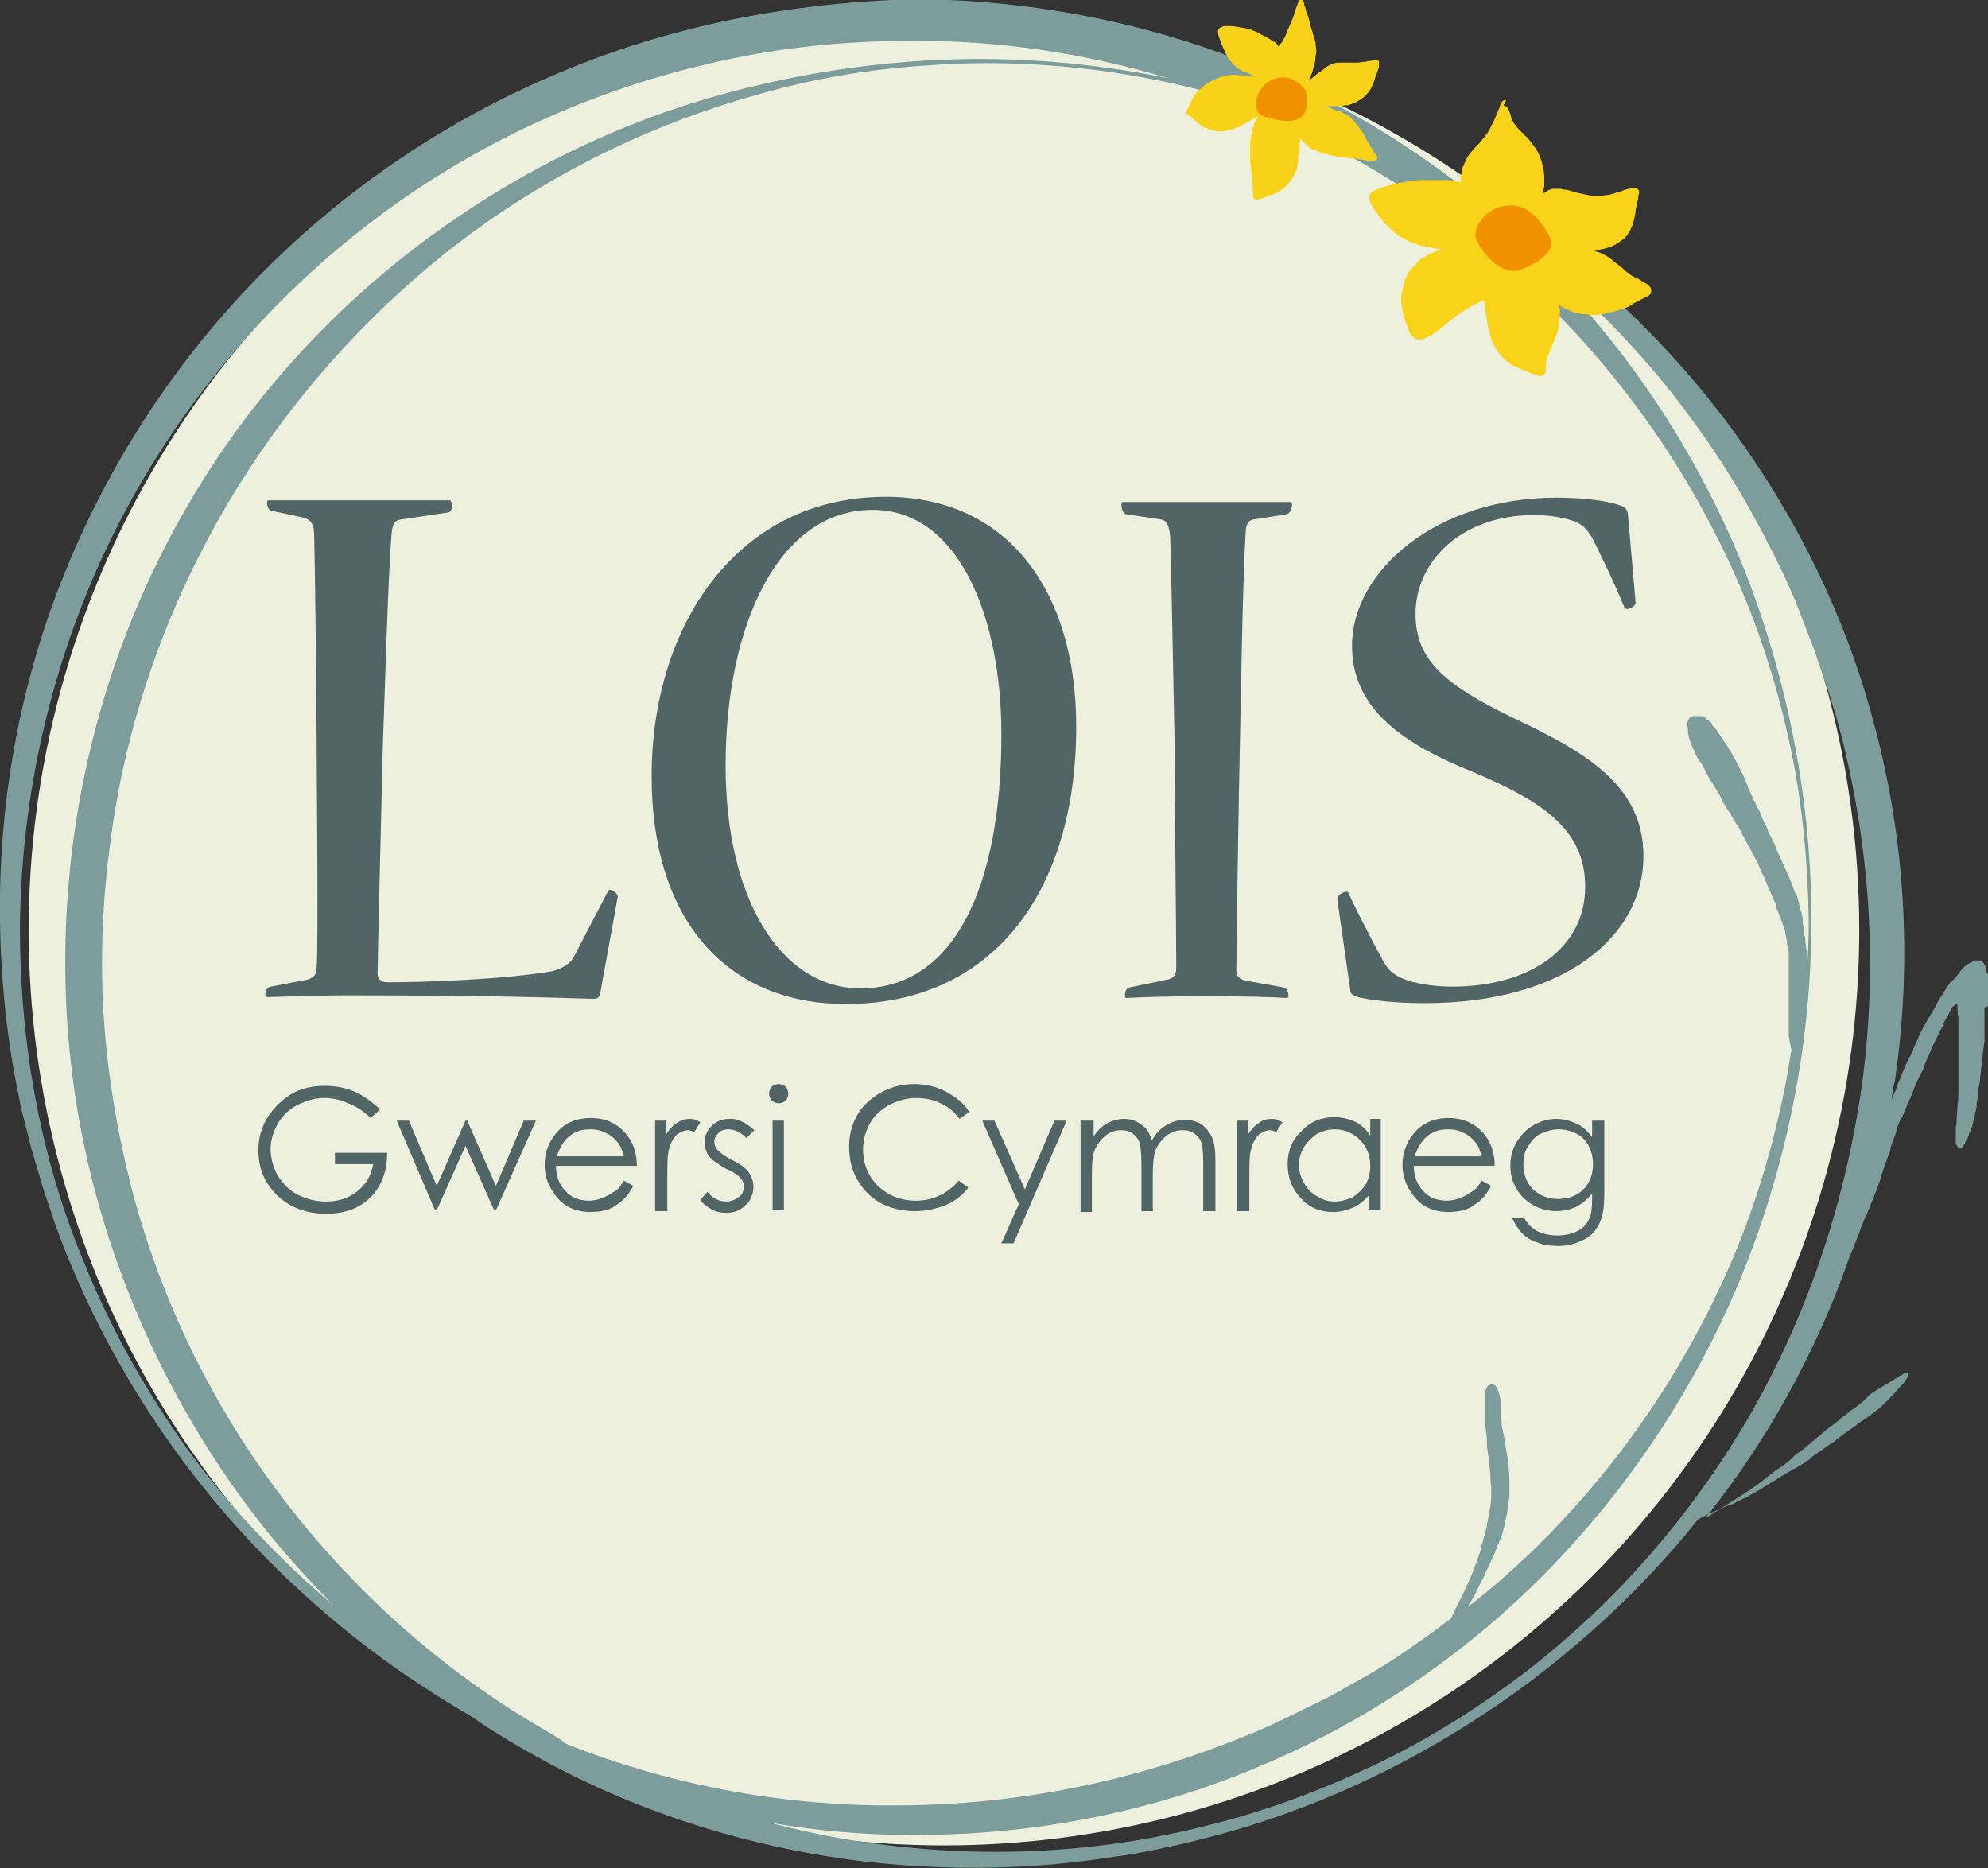
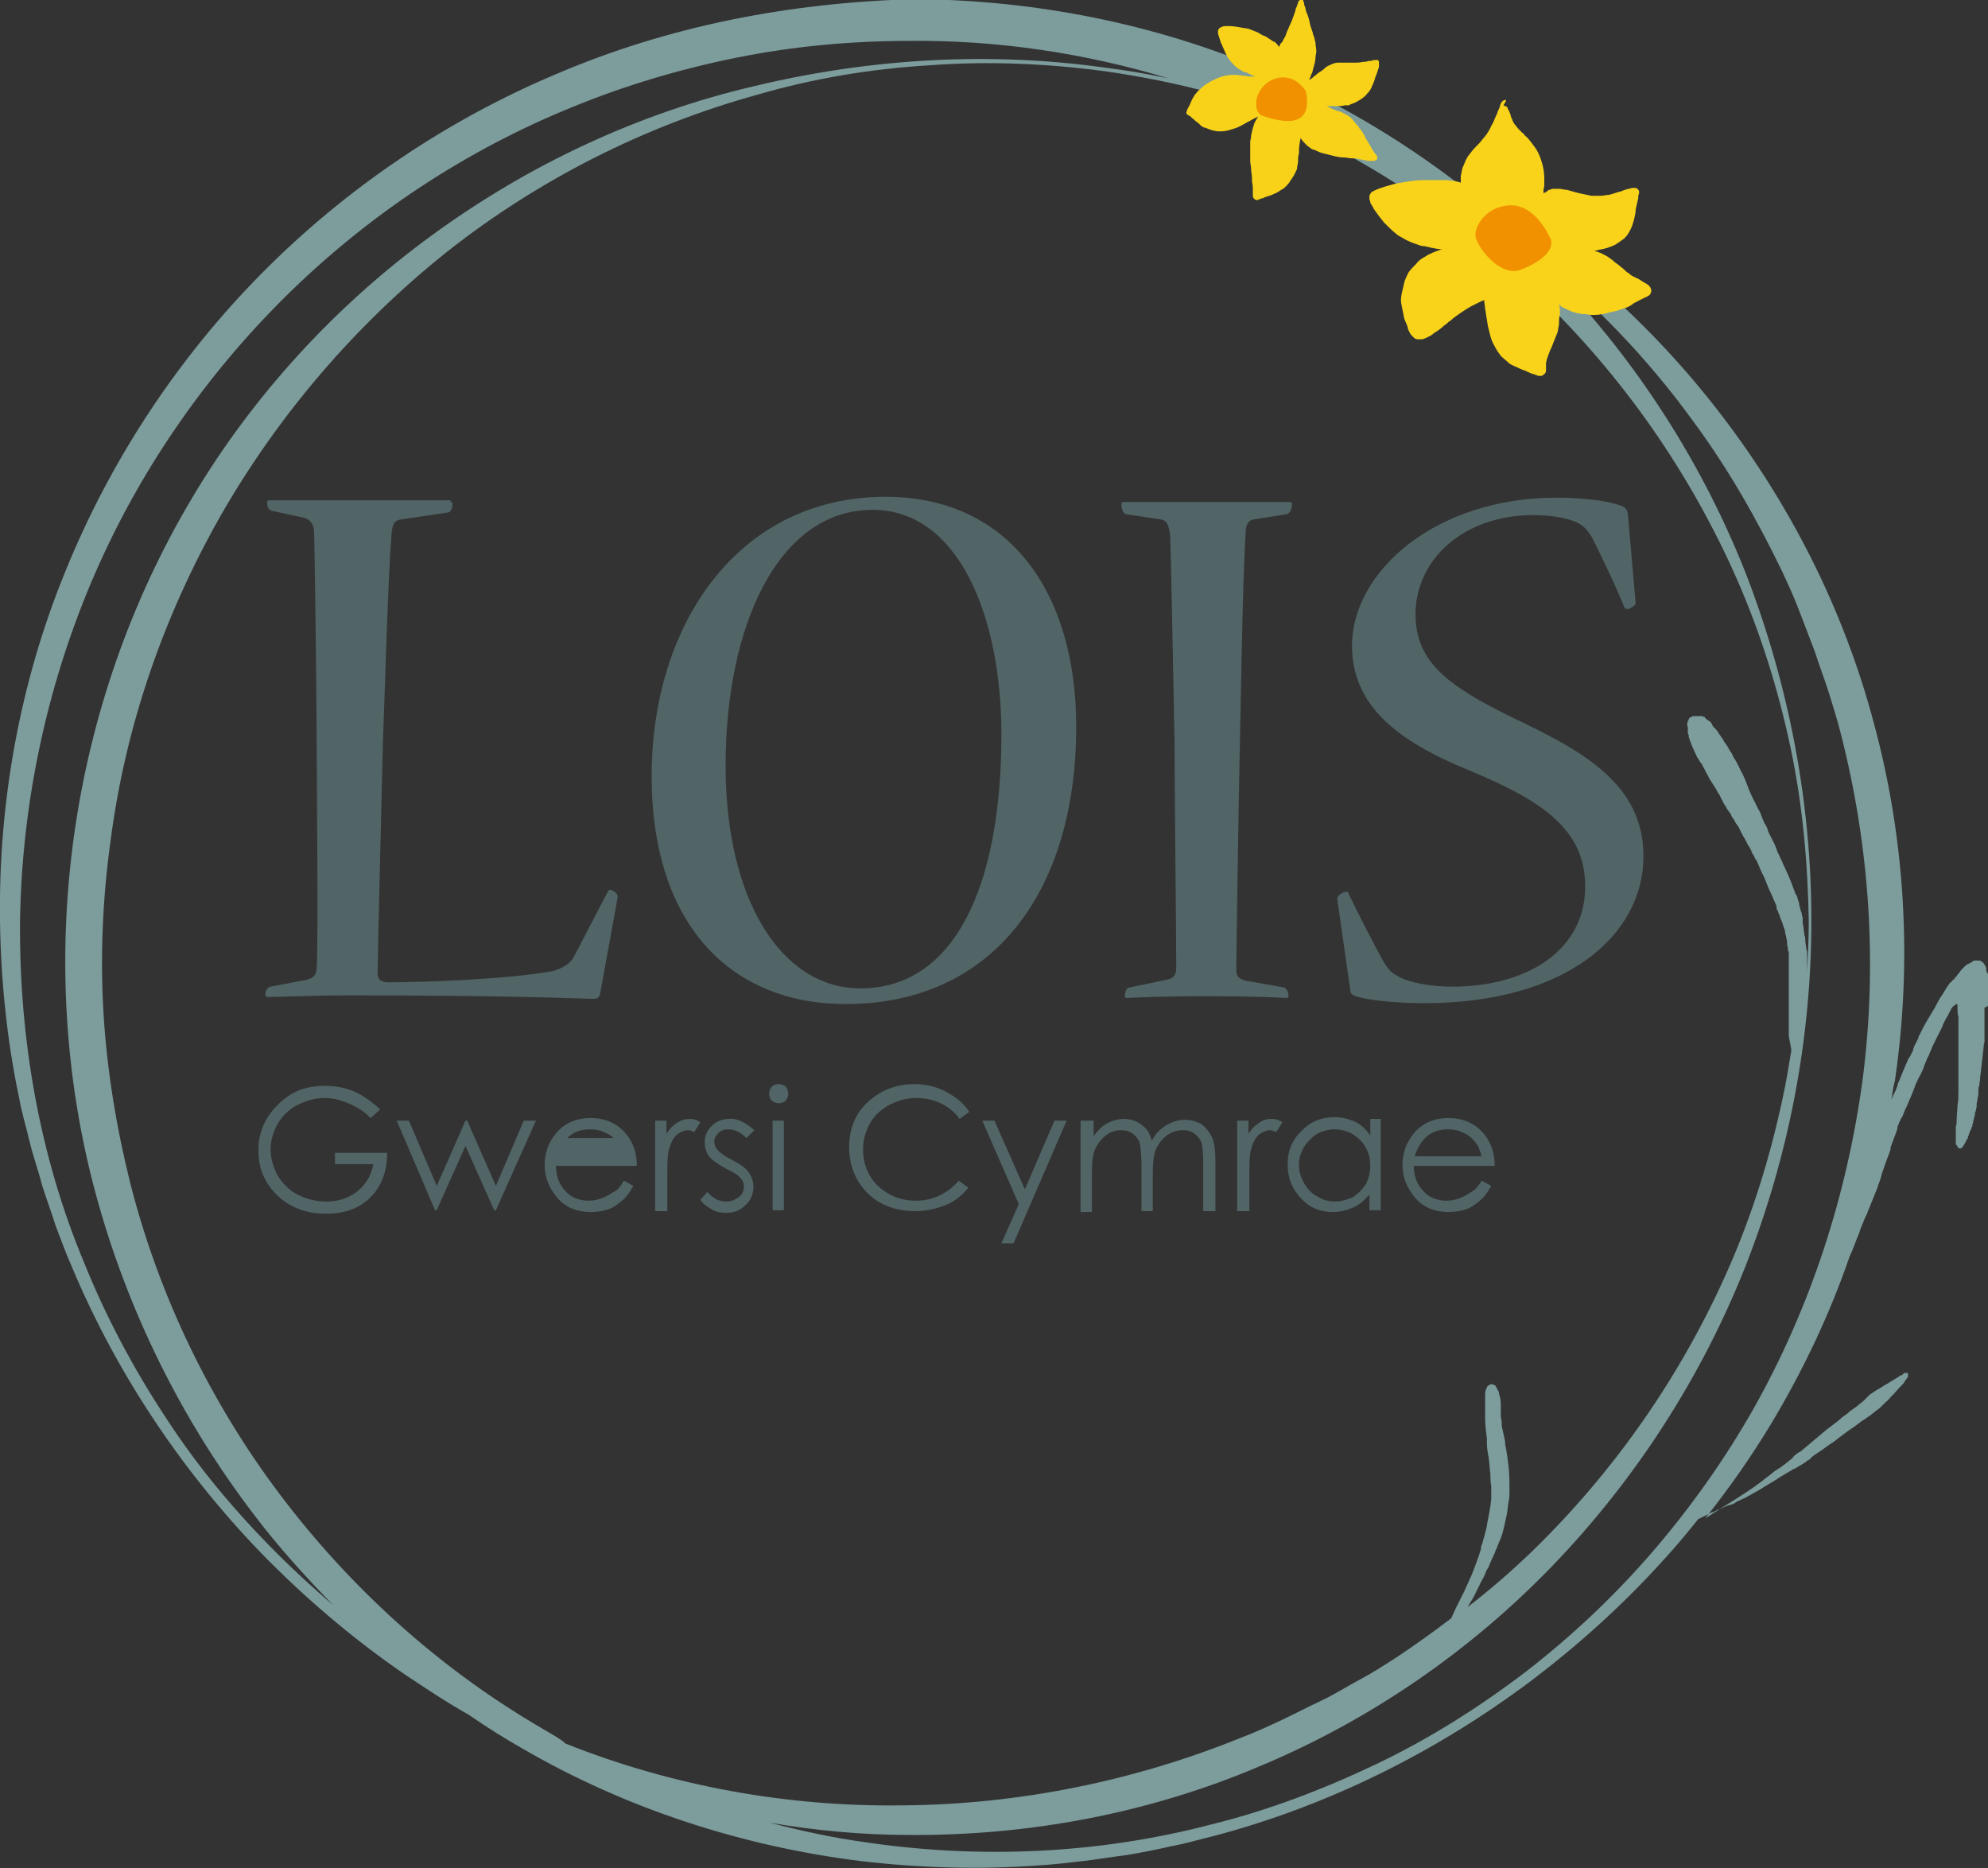
<svg xmlns="http://www.w3.org/2000/svg" version="1.1" id="Layer_1" x="0px" y="0px" viewBox="0 0 228.5 214.7" style="enable-background:new 0 0 228.5 214.7;" xml:space="preserve">
  <rect x="0" y="0" width="228.5" height="214.7" fill="#333333" stroke="none" />
  <style type="text/css">
	.st0{fill:#EDF0DD;}
	.st1{fill:#516466;}
	.st2{fill:#7D9C9C;}
	.st3{fill:#F7D218;}
	.st4{fill:#F8D319;}
	.st5{fill:#F29100;}
</style>
-   <circle class="st0" cx="108.5" cy="106.9" r="105.2" />
  <g>
    <path class="st1" d="M51.8,57.7c0.2,0,0.2,0.1,0.2,0.2c0,0.5-0.2,1-0.5,1l-5.4,0.8c-0.8,0.1-1,0.6-1.1,1.7   c-0.4,4.9-0.8,19.1-1,24.4c-0.1,4.2-0.6,24.6-0.6,26.1c0,0.8,0.6,1,1.2,1c3.8,0,13.5-0.3,19-1.3c0.9-0.3,1.9-0.7,2.4-1.7l3.9-7.5   c0.1-0.1,0.2-0.2,0.3-0.1c0.4,0,0.9,0.6,0.8,0.8l-2,11c-0.1,0.6-0.4,0.7-0.8,0.7c-0.6,0-2.8-0.1-7.2-0.2   c-4.4-0.1-11.2-0.2-21.1-0.2c-2.5,0-5.5,0.1-9.1,0.2c-0.2,0-0.3-0.1-0.3-0.3c0-0.4,0.2-0.8,0.6-0.9l4.2-0.8   c0.6-0.2,1.1-0.4,1.1-1.4c0.2-3,0-21.7,0-25.3c0-3.5-0.2-22.4-0.3-24.6c0-1-0.4-1.6-1.2-1.8l-3.7-0.8c-0.4-0.1-0.5-0.6-0.5-0.9   c0-0.2,0-0.3,0.2-0.3H51.8z" />
    <path class="st1" d="M97.2,115.4c-13.1,0-22.3-9-22.3-26.2c0-17.4,9.9-32.1,26.9-32.1c14.1,0,21.9,10.9,21.9,26.4   C123.7,102.5,114.1,115.4,97.2,115.4L97.2,115.4z M98.9,113.6c10.8,0,16.2-11.7,16.2-29.2c0-13.5-4.9-25.8-14.8-25.8   C89.4,58.6,83.4,72,83.4,88C83.4,103.4,89.8,113.6,98.9,113.6L98.9,113.6z" />
    <path class="st1" d="M148.2,57.7c0.3,0,0.3,0.1,0.3,0.3c0,0.4-0.2,1-0.6,1.1l-3.8,0.6c-0.6,0.1-0.8,0.5-0.9,1.1   c-0.4,6.1-0.6,21.2-0.7,25.3c-0.1,3.9-0.4,23.6-0.4,25.4c0,0.8,0.4,1,1,1.2l4.5,0.8c0.3,0.1,0.5,0.6,0.5,0.9c0,0.2,0,0.3-0.3,0.3   c-1.2-0.1-5.1-0.2-9.3-0.2c-3.9,0-7.1,0.1-9,0.2c-0.2,0-0.2-0.1-0.2-0.3c0-0.4,0.2-0.9,0.5-0.9l4.3-0.9c0.6-0.1,1.1-0.4,1.1-1.3   c0-3.3-0.2-21.3-0.2-26.1c-0.1-4.9-0.4-21.2-0.5-23.5c-0.1-1.1-0.3-1.9-1.1-2l-4-0.6c-0.3-0.1-0.5-0.6-0.5-1.1c0-0.2,0-0.3,0.2-0.3   H148.2z" />
    <path class="st1" d="M188.9,98.4c0,9.1-8.9,16.9-25.2,16.9c-3,0-6.4-0.3-7.9-0.8c-0.5-0.2-0.6-0.4-0.6-0.7l-1.5-10.5   c0-0.4,0.7-0.8,1-0.8c0.2,0,0.3,0,0.3,0.2c1.3,2.7,2.7,5.4,4,7.8c0.5,0.8,0.8,1.2,1.5,1.6c1.4,0.9,4.2,1.3,6.4,1.3   c8.8,0,15.3-4.3,15.3-11.5c0-6.5-4.8-9.8-13.2-13.3c-8.4-3.4-13.6-7.5-13.6-14.4c0-8.5,9.6-17,23.5-17c3.3,0,6.2,0.4,7.6,1   c0.4,0.2,0.5,0.4,0.6,0.8l0.9,10.3c0,0.3-0.6,0.7-1,0.7c-0.1,0-0.2-0.1-0.3-0.2c-1.1-2.7-2.4-5.4-3.7-8c-0.4-0.6-0.6-1-1.3-1.5   c-0.9-0.6-3-1.1-5.4-1.1c-8.2,0-13.6,5.2-13.6,11.4c0,5.4,3.6,8.2,11.2,11.9C181.9,86.3,188.9,90.1,188.9,98.4L188.9,98.4z" />
  </g>
  <g>
    <path class="st1" d="M43.7,127.5l-1.1,1c-0.8-0.8-1.6-1.3-2.6-1.7c-0.9-0.4-1.8-0.6-2.7-0.6c-1.1,0-2.1,0.3-3.1,0.8   c-1,0.5-1.8,1.3-2.3,2.2c-0.5,0.9-0.8,1.9-0.8,2.9c0,1,0.3,2,0.8,3c0.6,0.9,1.3,1.7,2.3,2.2c1,0.5,2.1,0.8,3.3,0.8   c1.4,0,2.6-0.4,3.6-1.2s1.6-1.9,1.8-3.1h-4.4v-1.3h6c0,2.2-0.7,3.9-1.9,5.1c-1.3,1.3-3,1.9-5.1,1.9c-2.6,0-4.6-0.9-6.1-2.6   c-1.2-1.4-1.7-2.9-1.7-4.7c0-1.3,0.3-2.5,1-3.7c0.7-1.1,1.6-2,2.7-2.7s2.5-1,3.9-1c1.2,0,2.3,0.2,3.3,0.6S42.7,126.6,43.7,127.5z" />
    <path class="st1" d="M45.6,128.8h1.4l3.2,7.5l3.3-7.5h0.2l3.3,7.5l3.2-7.5h1.4L57,139.1h-0.2l-3.3-7.4l-3.3,7.4H50L45.6,128.8z" />
-     <path class="st1" d="M71.7,135.7l1.1,0.6c-0.4,0.7-0.8,1.3-1.3,1.7c-0.5,0.4-1,0.8-1.6,1c-0.6,0.2-1.3,0.3-2,0.3   c-1.7,0-3-0.6-3.9-1.7s-1.4-2.3-1.4-3.7c0-1.3,0.4-2.5,1.2-3.5c1-1.3,2.4-1.9,4.1-1.9c1.8,0,3.2,0.7,4.2,2c0.7,0.9,1.1,2.1,1.1,3.5   h-9.3c0,1.2,0.4,2.2,1.1,2.9c0.7,0.8,1.7,1.1,2.7,1.1c0.5,0,1-0.1,1.5-0.3c0.5-0.2,0.9-0.4,1.3-0.7C71,136.8,71.3,136.4,71.7,135.7   z M71.7,132.9c-0.2-0.7-0.4-1.3-0.8-1.7c-0.3-0.4-0.8-0.8-1.3-1c-0.6-0.3-1.1-0.4-1.8-0.4c-1,0-1.9,0.3-2.6,1   c-0.5,0.5-0.9,1.2-1.2,2.1H71.7z" />
+     <path class="st1" d="M71.7,135.7l1.1,0.6c-0.4,0.7-0.8,1.3-1.3,1.7c-0.5,0.4-1,0.8-1.6,1c-0.6,0.2-1.3,0.3-2,0.3   c-1.7,0-3-0.6-3.9-1.7s-1.4-2.3-1.4-3.7c0-1.3,0.4-2.5,1.2-3.5c1-1.3,2.4-1.9,4.1-1.9c1.8,0,3.2,0.7,4.2,2c0.7,0.9,1.1,2.1,1.1,3.5   h-9.3c0,1.2,0.4,2.2,1.1,2.9c0.7,0.8,1.7,1.1,2.7,1.1c0.5,0,1-0.1,1.5-0.3c0.5-0.2,0.9-0.4,1.3-0.7C71,136.8,71.3,136.4,71.7,135.7   z M71.7,132.9c-0.2-0.7-0.4-1.3-0.8-1.7c-0.3-0.4-0.8-0.8-1.3-1c-0.6-0.3-1.1-0.4-1.8-0.4c-1,0-1.9,0.3-2.6,1   H71.7z" />
    <path class="st1" d="M75.2,128.8h1.4v1.5c0.4-0.6,0.8-1,1.3-1.3s0.9-0.4,1.4-0.4c0.4,0,0.8,0.1,1.2,0.4l-0.7,1.1   c-0.3-0.1-0.5-0.2-0.7-0.2c-0.4,0-0.9,0.2-1.3,0.5c-0.4,0.4-0.7,0.9-0.9,1.7c-0.2,0.6-0.2,1.8-0.2,3.6v3.5h-1.4V128.8z" />
    <path class="st1" d="M86.7,129.9l-0.9,0.9c-0.7-0.7-1.4-1-2.1-1c-0.4,0-0.8,0.1-1.1,0.4c-0.3,0.3-0.5,0.6-0.5,1   c0,0.3,0.1,0.7,0.4,1c0.3,0.3,0.8,0.7,1.6,1.1c1,0.5,1.7,1,2,1.5c0.3,0.5,0.5,1,0.5,1.6c0,0.8-0.3,1.6-0.9,2.1   c-0.6,0.6-1.3,0.9-2.2,0.9c-0.6,0-1.2-0.1-1.7-0.4s-1-0.6-1.3-1.1l0.8-0.9c0.7,0.8,1.4,1.1,2.2,1.1c0.5,0,1-0.2,1.4-0.5   c0.4-0.3,0.6-0.7,0.6-1.2c0-0.4-0.1-0.7-0.4-1c-0.2-0.3-0.8-0.7-1.7-1.1c-0.9-0.5-1.6-1-1.9-1.4s-0.5-1-0.5-1.6   c0-0.8,0.3-1.4,0.8-1.9c0.5-0.5,1.2-0.8,2-0.8C84.7,128.5,85.7,129,86.7,129.9z" />
    <path class="st1" d="M89.5,124.6c0.3,0,0.6,0.1,0.8,0.3c0.2,0.2,0.3,0.5,0.3,0.8c0,0.3-0.1,0.6-0.3,0.8c-0.2,0.2-0.5,0.3-0.8,0.3   c-0.3,0-0.5-0.1-0.8-0.3c-0.2-0.2-0.3-0.5-0.3-0.8c0-0.3,0.1-0.6,0.3-0.8S89.2,124.6,89.5,124.6z M88.8,128.8h1.3v10.3h-1.3V128.8z   " />
    <path class="st1" d="M111.4,127.8l-1.1,0.8c-0.6-0.8-1.3-1.4-2.2-1.8c-0.8-0.4-1.8-0.6-2.8-0.6c-1.1,0-2.1,0.3-3.1,0.8   c-0.9,0.5-1.7,1.2-2.2,2.1s-0.8,1.9-0.8,3c0,1.7,0.6,3.1,1.7,4.2c1.2,1.1,2.6,1.7,4.4,1.7c1.9,0,3.6-0.8,4.9-2.3l1.1,0.8   c-0.7,0.9-1.6,1.6-2.6,2s-2.2,0.7-3.5,0.7c-2.4,0-4.4-0.8-5.8-2.4c-1.2-1.4-1.8-3-1.8-5c0-2,0.7-3.8,2.1-5.1s3.2-2.1,5.4-2.1   c1.3,0,2.5,0.3,3.5,0.8C109.9,126.1,110.8,126.8,111.4,127.8z" />
    <path class="st1" d="M112.9,128.8h1.4l3.5,7.9l3.4-7.9h1.4l-6.1,14.1h-1.4l2-4.5L112.9,128.8z" />
    <path class="st1" d="M124.4,128.8h1.3v1.8c0.5-0.7,0.9-1.1,1.4-1.4c0.7-0.4,1.4-0.6,2.1-0.6c0.5,0,1,0.1,1.4,0.3   c0.4,0.2,0.8,0.5,1.1,0.8c0.3,0.3,0.5,0.8,0.7,1.4c0.4-0.8,1-1.4,1.7-1.8c0.7-0.4,1.4-0.6,2.1-0.6c0.7,0,1.3,0.2,1.9,0.5   c0.5,0.4,0.9,0.9,1.2,1.5c0.3,0.6,0.4,1.6,0.4,2.9v5.6h-1.4v-5.6c0-1.1-0.1-1.9-0.2-2.3c-0.2-0.4-0.4-0.7-0.8-1   c-0.4-0.3-0.8-0.4-1.4-0.4c-0.6,0-1.2,0.2-1.8,0.6c-0.5,0.4-0.9,0.9-1.2,1.5s-0.4,1.7-0.4,3.2v4h-1.3v-5.3c0-1.2-0.1-2.1-0.2-2.5   s-0.4-0.8-0.8-1.1s-0.8-0.4-1.4-0.4c-0.6,0-1.2,0.2-1.7,0.6c-0.5,0.4-0.9,0.9-1.2,1.5c-0.3,0.6-0.4,1.6-0.4,2.9v4.4h-1.3V128.8z" />
    <path class="st1" d="M142.1,128.8h1.4v1.5c0.4-0.6,0.8-1,1.3-1.3c0.4-0.3,0.9-0.4,1.4-0.4c0.4,0,0.8,0.1,1.2,0.4l-0.7,1.1   c-0.3-0.1-0.5-0.2-0.7-0.2c-0.4,0-0.9,0.2-1.3,0.5c-0.4,0.4-0.7,0.9-0.9,1.7c-0.2,0.6-0.2,1.8-0.2,3.6v3.5h-1.4V128.8z" />
    <path class="st1" d="M158.7,128.8v10.3h-1.3v-1.8c-0.6,0.7-1.2,1.2-1.9,1.5c-0.7,0.3-1.4,0.5-2.3,0.5c-1.5,0-2.7-0.5-3.7-1.6   c-1-1.1-1.5-2.3-1.5-3.9c0-1.5,0.5-2.8,1.6-3.8c1-1.1,2.3-1.6,3.8-1.6c0.8,0,1.6,0.2,2.3,0.5s1.3,0.9,1.8,1.6v-1.9H158.7z    M153.4,129.8c-0.7,0-1.4,0.2-2,0.5c-0.6,0.4-1.1,0.9-1.5,1.5c-0.4,0.7-0.6,1.3-0.6,2.1c0,0.7,0.2,1.4,0.6,2.1   c0.4,0.7,0.9,1.2,1.5,1.5c0.6,0.4,1.3,0.6,2,0.6c0.7,0,1.4-0.2,2.1-0.5c0.6-0.4,1.1-0.9,1.5-1.5c0.3-0.6,0.5-1.3,0.5-2.1   c0-1.2-0.4-2.2-1.2-3C155.5,130.2,154.5,129.8,153.4,129.8z" />
    <path class="st1" d="M170.3,135.7l1.1,0.6c-0.4,0.7-0.8,1.3-1.3,1.7c-0.5,0.4-1,0.8-1.6,1c-0.6,0.2-1.3,0.3-2,0.3   c-1.7,0-3-0.6-3.9-1.7s-1.4-2.3-1.4-3.7c0-1.3,0.4-2.5,1.2-3.5c1-1.3,2.4-1.9,4.1-1.9c1.8,0,3.2,0.7,4.2,2c0.7,0.9,1.1,2.1,1.1,3.5   h-9.3c0,1.2,0.4,2.2,1.1,2.9c0.7,0.8,1.7,1.1,2.7,1.1c0.5,0,1-0.1,1.5-0.3c0.5-0.2,0.9-0.4,1.3-0.7   C169.5,136.8,169.9,136.4,170.3,135.7z M170.3,132.9c-0.2-0.7-0.4-1.3-0.8-1.7c-0.3-0.4-0.8-0.8-1.3-1c-0.6-0.3-1.1-0.4-1.8-0.4   c-1,0-1.9,0.3-2.6,1c-0.5,0.5-0.9,1.2-1.2,2.1H170.3z" />
-     <path class="st1" d="M183.1,128.8h1.3v8.2c0,1.4-0.1,2.5-0.4,3.2c-0.3,0.9-0.9,1.7-1.8,2.2c-0.9,0.5-1.9,0.8-3.1,0.8   c-0.9,0-1.7-0.1-2.4-0.4c-0.7-0.2-1.3-0.6-1.7-1c-0.4-0.4-0.8-1-1.2-1.8h1.4c0.4,0.7,0.9,1.2,1.5,1.5s1.4,0.5,2.3,0.5   c0.9,0,1.7-0.2,2.3-0.5c0.6-0.3,1.1-0.8,1.3-1.3c0.3-0.5,0.4-1.3,0.4-2.5v-0.5c-0.5,0.6-1.1,1.1-1.8,1.5c-0.7,0.3-1.5,0.5-2.3,0.5   c-0.9,0-1.8-0.2-2.7-0.7c-0.8-0.5-1.5-1.1-1.9-1.9c-0.5-0.8-0.7-1.7-0.7-2.6c0-1,0.2-1.8,0.7-2.7c0.5-0.8,1.1-1.5,2-2   s1.7-0.7,2.6-0.7c0.8,0,1.5,0.2,2.2,0.5c0.7,0.3,1.3,0.8,1.9,1.6V128.8z M179.2,129.8c-0.8,0-1.4,0.2-2.1,0.5s-1.1,0.9-1.5,1.5   c-0.4,0.6-0.5,1.3-0.5,2.1c0,1.1,0.4,2.1,1.1,2.8c0.8,0.7,1.7,1.1,2.9,1.1c1.2,0,2.2-0.4,2.9-1.1c0.7-0.7,1.1-1.7,1.1-2.9   c0-0.8-0.2-1.5-0.5-2.1c-0.3-0.6-0.8-1.1-1.4-1.4C180.6,130,179.9,129.8,179.2,129.8z" />
  </g>
  <path class="st2" d="M228.5,115.5l0-0.2l0-0.1c0-0.1,0-0.1,0-0.2l0-0.2l0-0.2c0-0.2,0-0.4,0-0.6c0-0.1,0-0.2,0-0.2l0-0.1  c0-0.1,0-0.2,0-0.2l0-0.1c0-0.1,0-0.1,0-0.2c0-0.1,0-0.3,0-0.4c0-0.1,0-0.1,0-0.2l0-0.1l0-0.1l0,0l0-0.2l0-0.1c0-0.1,0-0.2-0.1-0.3  l-0.1-0.2l0-0.1l0-0.1l0-0.1c0-0.1-0.1-0.2-0.1-0.3c-0.1-0.1-0.2-0.3-0.2-0.3c0,0-0.1-0.1-0.1-0.1c-0.1,0-0.1-0.1-0.1-0.1  c-0.1,0-0.1,0-0.2-0.1c0,0-0.1,0-0.1,0c-0.1,0-0.1,0-0.2,0c-0.1,0-0.2,0-0.2,0c-0.1,0-0.1,0-0.2,0c-0.1,0-0.1,0-0.1,0.1  c-0.1,0-0.2,0.1-0.2,0.1c-0.1,0-0.1,0.1-0.2,0.1c-0.1,0-0.1,0.1-0.2,0.1c-0.1,0-0.1,0.1-0.2,0.1c-0.1,0.1-0.2,0.2-0.3,0.3l0,0  c-0.2,0.2-0.4,0.4-0.5,0.6c-0.2,0.2-0.3,0.4-0.5,0.6l0,0c-0.1,0.1-0.1,0.2-0.2,0.2l-0.1,0.1c-0.1,0.1-0.1,0.2-0.2,0.2l-0.1,0.1  c-0.3,0.4-0.6,0.9-0.9,1.4c-0.3,0.4-0.5,0.8-0.7,1.2l-0.1,0.2c-0.3,0.5-0.6,1-0.9,1.5c-0.1,0.2-0.3,0.5-0.4,0.7l-0.1,0.2  c-0.1,0.2-0.2,0.4-0.3,0.6l-0.1,0.2l-0.1,0.2l0,0.1c0,0.1-0.1,0.1-0.1,0.2l-0.2,0.4l-0.2,0.4c0,0.1-0.1,0.2-0.1,0.3l0,0.1l-0.1,0.2  l-0.1,0.2c-0.1,0.2-0.2,0.4-0.3,0.5l-0.1,0.2c-0.2,0.5-0.4,0.9-0.6,1.4l-0.2,0.5l-0.2,0.5c-0.1,0.2-0.2,0.4-0.2,0.5l0,0.1l-0.1,0.2  l-0.1,0.3l0,0l-0.1,0.2l-0.2,0.4l-0.2,0.5c0.1-0.7,0.2-1.5,0.4-2.2c2-13.6,1.2-27.7-2.4-41c-3.5-13.3-9.9-25.8-18.4-36.6  c-8.1-10.3-18.2-19-29.4-25.5c-6.8-5.2-14.3-9.6-22.2-13c-12.7-5.4-26.5-8.1-40.3-8.2C90.7,0.3,76.9,3,64.2,8.4  c-12.7,5.3-24.4,13.2-34.1,23c-9.7,9.8-17.4,21.5-22.6,34.3C2.3,78.4-0.2,92.2,0,105.9c0.1,6.8,0.8,13.7,2.2,20.3  c0.3,1.7,0.8,3.3,1.2,5c0.4,1.7,1,3.3,1.4,4.9c0.5,1.6,1.1,3.2,1.6,4.8c0.6,1.6,1.2,3.2,1.9,4.8c5.3,12.6,13.1,24.1,22.6,33.7  c4.8,4.8,10,9.2,15.7,13.1c2.4,1.6,4.8,3.2,7.3,4.6c2,1.4,4.1,2.7,6.2,3.9c11.9,6.9,25.2,11.2,38.8,12.9c6.8,0.8,13.7,1,20.5,0.5  c1.7-0.1,3.4-0.3,5.1-0.5c1.7-0.2,3.4-0.5,5.1-0.7c1.7-0.3,3.3-0.6,5-1c1.7-0.3,3.3-0.8,5-1.2c13.2-3.5,25.6-9.7,36.5-17.9  c5.4-4.1,10.5-8.7,15.1-13.8c1.4-1.5,2.7-3.1,4-4.7c0.1-0.1,0.3-0.1,0.4-0.2c0.1-0.1,0.3-0.1,0.4-0.2c0.1-0.1,0.3-0.1,0.4-0.2  c0.2-0.1,0.3-0.2,0.5-0.2c0.2-0.1,0.4-0.2,0.6-0.3l0.3-0.1l0.2-0.1l0.2-0.1c0.2-0.1,0.3-0.1,0.5-0.2l0.1,0c0.3-0.1,0.6-0.2,0.8-0.4  c0.3-0.1,0.6-0.3,0.9-0.4c0.7-0.4,1.3-0.7,1.8-1c0.6-0.4,1.3-0.8,1.8-1.1l0.6-0.4c0.4-0.2,0.8-0.5,1.2-0.7c0.1-0.1,0.3-0.2,0.4-0.2  c0.2-0.1,0.3-0.2,0.5-0.3c0.2-0.1,0.3-0.2,0.5-0.3c0.1-0.1,0.2-0.1,0.3-0.2l0.1-0.1c0.2-0.1,0.4-0.2,0.5-0.4l0.4-0.3  c0.3-0.2,0.6-0.4,0.9-0.6c0.4-0.3,0.8-0.6,1.3-0.9l0.5-0.4c0.4-0.3,0.8-0.6,1.2-0.9l0.6-0.4l0.4-0.3l0.4-0.3l0.3-0.2  c0.2-0.1,0.4-0.3,0.6-0.4c0.3-0.2,0.6-0.5,0.9-0.7c0.3-0.2,0.6-0.5,0.9-0.8c0.1-0.1,0.1-0.1,0.2-0.2c0.1-0.1,0.2-0.1,0.2-0.2  c0.1,0,0.1-0.1,0.2-0.2l0.1-0.1c0.1-0.1,0.1-0.2,0.2-0.2c0.3-0.3,0.6-0.7,0.8-0.9c0,0,0.1-0.1,0.1-0.1l0.1-0.1  c0.1-0.1,0.1-0.1,0.2-0.2c0.2-0.2,0.3-0.5,0.5-0.7c0,0,0-0.1,0.1-0.1c0,0,0-0.1,0-0.1c0-0.1,0-0.1,0-0.1l0-0.1c0,0,0-0.1,0-0.1  c0-0.1,0-0.1-0.1-0.1c0,0,0,0,0,0c0,0,0,0,0,0l0,0l0,0c0,0-0.1,0-0.1,0c0,0-0.1,0-0.1,0c-0.1,0-0.2,0-0.2,0.1c-0.1,0-0.1,0-0.1,0.1  c-0.1,0-0.2,0.1-0.2,0.1l-0.1,0c0,0-0.1,0-0.1,0.1c-0.2,0.1-0.3,0.2-0.5,0.3c-0.2,0.1-0.3,0.2-0.5,0.3c-0.1,0.1-0.2,0.1-0.3,0.2  l-0.2,0.1c-0.3,0.2-0.5,0.3-0.8,0.5l-0.2,0.1c-0.3,0.2-0.6,0.4-0.9,0.6c0,0-0.1,0.1-0.1,0.1l-0.1,0.1l-0.1,0.1l-0.1,0.1l-0.2,0.2  l-0.2,0.2c-0.3,0.2-0.6,0.5-0.9,0.7c-0.3,0.2-0.6,0.4-0.9,0.7c-0.3,0.2-0.6,0.4-0.9,0.7c-0.6,0.5-1.2,0.9-1.8,1.4l-0.7,0.6  c-0.4,0.3-0.8,0.7-1.2,1c-0.2,0.2-0.5,0.4-0.7,0.6l-0.2,0.1c-0.3,0.2-0.6,0.4-0.8,0.7c-0.6,0.5-1.2,1-1.9,1.4  c-0.3,0.2-0.6,0.5-0.9,0.7c-0.1,0.1-0.3,0.2-0.4,0.3l-0.1,0.1c-0.1,0.1-0.3,0.2-0.4,0.3c-0.9,0.7-1.9,1.3-2.8,1.9  c-0.3,0.2-0.5,0.3-0.8,0.5c-0.3,0.2-0.5,0.3-0.8,0.5c-0.5,0.3-0.9,0.6-1.4,0.9c-0.2,0.1-0.3,0.2-0.5,0.3c2.8-3.5,5.3-7.1,7.6-10.9  c3.6-6,6.7-12.5,9-19.2c0.3-0.6,0.5-1.2,0.7-1.7c0.1-0.3,0.3-0.7,0.4-1l0.2-0.6c0.2-0.4,0.3-0.8,0.5-1.2l0.2-0.4l0.1-0.3  c0.2-0.4,0.3-0.8,0.5-1.2c0.2-0.5,0.4-1,0.6-1.5c0.1-0.4,0.3-0.8,0.4-1.2l0.1-0.4c0.2-0.6,0.4-1.1,0.6-1.7l0.2-0.5l0.1-0.3  c0-0.1,0.1-0.2,0.1-0.3l0-0.1l0-0.1c0-0.1,0.1-0.2,0.1-0.3c0.2-0.5,0.4-1.1,0.6-1.6c0-0.1,0.1-0.2,0.1-0.4l0-0.1  c0-0.1,0.1-0.2,0.1-0.2l0.1-0.3l0.2-0.4c0-0.1,0.1-0.1,0.1-0.2l0.1-0.1l0-0.1c0-0.1,0.1-0.1,0.1-0.2l0.1-0.3  c0.1-0.1,0.1-0.3,0.2-0.4c0.2-0.5,0.4-0.9,0.6-1.4l0.2-0.5c0.1-0.3,0.2-0.5,0.3-0.8c0.2-0.4,0.3-0.7,0.5-1c0.2-0.4,0.4-0.8,0.5-1.2  c0.2-0.4,0.3-0.8,0.5-1.1c0.1-0.3,0.3-0.7,0.4-1c0.2-0.4,0.4-0.8,0.6-1.2c0.2-0.4,0.4-0.8,0.6-1.2l0-0.1c0.2-0.4,0.4-0.8,0.6-1.1  c0.1-0.2,0.2-0.4,0.3-0.6c0.1-0.2,0.2-0.4,0.4-0.5l0,0c0,0,0.1-0.1,0.1-0.1c0,0,0,0,0,0c0,0,0.1,0,0.1-0.1c0,0,0,0,0.1,0l0,0l0,0  l0,0l0,0c0,0,0.1,0.1,0.1,0.1c0,0,0,0.1,0,0.1c0,0.1,0,0.1,0,0.2c0,0.1,0,0.2,0,0.3c0,0.2,0,0.5,0.1,0.7c0,0.2,0,0.5,0,0.8l0,0.4  c0,0.3,0,0.7,0,1c0,0.3,0,0.5,0,0.8c0,0.3,0,0.6,0,0.8c0,0.2,0,0.4,0,0.6l0,0.2c0,0.1,0,0.3,0,0.4c0,0.1,0,0.2,0,0.3l0,0.1  c0,0.1,0,0.2,0,0.3l0,0.1c0,0.1,0,0.3,0,0.4c0,0.3,0,0.5,0,0.8l0,0.5c0,0.4,0,0.7,0,1.1c0,0.5,0,1.1-0.1,1.6c0,0.6-0.1,1.1-0.1,1.7  c0,0.3,0,0.6-0.1,0.8l0,0.4l0,0.1l0,0.1c0,0.1,0,0.1,0,0.2l0,0.1l0,0.1c0,0,0,0.1,0,0.1l0,0.1l0,0.1c0,0.1,0,0.3,0,0.4  c0,0.1,0,0.2,0,0.2c0,0.1,0,0.2,0.1,0.2c0,0.1,0.1,0.1,0.1,0.2c0,0,0,0.1,0.1,0.1c0,0,0.1,0.1,0.1,0.1c0.1,0,0.1,0,0.1,0  c0,0,0.1,0,0.1,0l0,0l0,0c0.1-0.1,0.1-0.1,0.2-0.2c0.1-0.1,0.1-0.2,0.2-0.3l0.1-0.2c0,0,0,0,0,0l0.1-0.2c0,0,0-0.1,0.1-0.1l0-0.1  l0.1-0.1c0,0,0-0.1,0-0.1l0-0.1l0,0c0,0,0-0.1,0.1-0.1l0-0.1c0-0.1,0.1-0.2,0.1-0.3l0.1-0.2l0.1-0.2c0-0.1,0-0.2,0.1-0.2l0-0.1  l0-0.1l0.1-0.3l0-0.1c0-0.1,0.1-0.3,0.1-0.4c0-0.1,0-0.2,0.1-0.3l0-0.1l0-0.1c0-0.1,0-0.2,0.1-0.3c0-0.2,0.1-0.4,0.1-0.5l0-0.1  c0-0.1,0-0.1,0-0.2c0-0.2,0.1-0.4,0.1-0.6c0-0.2,0.1-0.4,0.1-0.6l0-0.2c0-0.1,0-0.1,0-0.2l0-0.1c0-0.1,0-0.2,0.1-0.4  c0-0.3,0.1-0.6,0.1-0.9c0-0.3,0.1-0.6,0.1-0.9l0,0c0-0.3,0.1-0.6,0.1-0.9c0.1-0.6,0.1-1.1,0.2-1.7c0-0.2,0-0.4,0.1-0.6l0-0.2  c0-0.1,0-0.2,0-0.3l0-0.6c0-0.2,0-0.4,0-0.6l0-0.2l0-0.4l0-0.4l0-0.2c0-0.2,0-0.4,0-0.6c0-0.2,0-0.3,0-0.5  C228.5,115.7,228.5,115.6,228.5,115.5z M31.9,178.6c-4.8-4.8-9.1-9.9-12.8-15.6c-3.7-5.6-6.9-11.6-9.4-17.8  c-5.2-12.4-7.5-25.9-7.4-39.3c0.2-13.4,3-26.7,8.2-39c5.2-12.3,12.9-23.5,22.3-32.8c9.5-9.4,20.7-16.8,33-21.8  c6.1-2.5,12.5-4.4,19-5.7c6.5-1.3,13.1-1.9,19.8-1.9c10-0.1,20.1,1.4,29.7,4.3c-2.4-0.5-4.7-0.9-7.1-1.2  c-13.4-1.9-27.2-1.1-40.5,2.1C73.4,13,60.8,18.9,49.7,27C38.7,35,29.1,45.4,22.1,57.2C15,69.1,10.4,82.4,8.5,96.1  c-1.9,13.7-1.1,27.8,2.5,41.1c3.6,13.3,9.8,25.9,18.2,36.9c2.8,3.7,5.9,7.1,9.1,10.4C36.1,182.6,33.9,180.6,31.9,178.6z M61.7,198.3  c-11.5-6.8-21.5-15.9-29.5-26.5c-8-10.6-13.9-22.8-17.2-35.7c-1.6-6.4-2.7-13-3.1-19.6c-0.4-6.6-0.1-13.3,0.8-19.8  c1.7-13.2,6.1-25.9,12.7-37.5C32,47.7,40.8,37.4,51.3,29C61.8,20.7,74,14.5,87,10.9c6.5-1.9,13.2-3,19.9-3.4  c6.7-0.5,13.5-0.2,20.2,0.7c4.1,0.6,8.2,1.4,12.2,2.5c1.4,0.5,2.8,1,4.1,1.6c12.3,5,23.7,12.3,33.4,21.6  c9.7,9.3,17.5,20.5,22.9,32.8c2.7,6.2,4.7,12.6,6.1,19.2c1.4,6.6,2,13.4,2.1,20.1c0,1.9-0.1,3.7-0.2,5.6c0,0,0-0.1,0-0.1l0-0.2  l0-0.2l0-0.1l0-0.1c0,0,0-0.1,0-0.1l0-0.1l0,0l0-0.1l0-0.4c0-0.1,0-0.2,0-0.2l0-0.2c0-0.3,0-0.5-0.1-0.8c0-0.3-0.1-0.6-0.1-0.9  c0-0.2,0-0.4-0.1-0.6c0-0.3-0.1-0.6-0.1-0.8c0-0.2-0.1-0.5-0.1-0.7l0-0.3l0-0.1l0-0.1c0-0.1-0.1-0.3-0.1-0.4c0-0.1,0-0.2-0.1-0.3  l0-0.1c0-0.1-0.1-0.2-0.1-0.3l0-0.1c0-0.1-0.1-0.2-0.1-0.3l0-0.1c0-0.1-0.1-0.3-0.1-0.4c-0.1-0.2-0.1-0.4-0.2-0.6l-0.1-0.1  c-0.2-0.5-0.4-1.1-0.6-1.6c-0.3-0.7-0.6-1.4-0.9-2c-0.1-0.3-0.3-0.6-0.4-0.9l-0.2-0.4l-0.1-0.3l-0.2-0.5c-0.1-0.2-0.2-0.4-0.3-0.6  l-0.1-0.2l-0.2-0.4l-0.2-0.4l0-0.1c-0.1-0.3-0.2-0.5-0.4-0.8c-0.1-0.2-0.2-0.5-0.3-0.7c-0.1-0.3-0.2-0.6-0.4-0.9  c-0.1-0.1-0.1-0.3-0.2-0.4c-0.1-0.1-0.1-0.3-0.2-0.4l-0.1-0.2l-0.1-0.2c-0.1-0.1-0.1-0.3-0.2-0.4c-0.1-0.2-0.2-0.5-0.3-0.7  c-0.1-0.3-0.2-0.5-0.3-0.8c-0.1-0.2-0.2-0.5-0.3-0.7c-0.1-0.3-0.3-0.5-0.4-0.8l-0.1-0.2l-0.2-0.4l-0.1-0.2c-0.1-0.2-0.2-0.3-0.3-0.5  c-0.1-0.1-0.1-0.2-0.2-0.4l-0.1-0.2l-0.1-0.1c-0.1-0.2-0.3-0.5-0.4-0.7c-0.2-0.3-0.4-0.5-0.5-0.8l-0.1-0.1c-0.1-0.2-0.3-0.4-0.4-0.6  c-0.1-0.2-0.3-0.4-0.4-0.5l-0.1-0.1l-0.1-0.1c0-0.1-0.1-0.1-0.1-0.2l-0.1-0.2c0,0-0.1-0.1-0.1-0.1l0,0c0,0-0.1-0.1-0.1-0.1l0,0  c0,0-0.1-0.1-0.2-0.1l-0.1-0.1c-0.1-0.1-0.2-0.1-0.2-0.2c0,0-0.1-0.1-0.1-0.1l-0.1,0c0,0-0.1-0.1-0.2-0.1l-0.1,0c-0.1,0-0.1,0-0.2,0  l-0.1,0l-0.1,0c-0.1,0-0.1,0-0.2,0l-0.1,0l-0.1,0c0,0-0.1,0-0.1,0c-0.1,0-0.1,0.1-0.2,0.1c-0.1,0-0.1,0.1-0.2,0.1  c-0.1,0.1-0.1,0.1-0.1,0.2c0,0.1-0.1,0.1-0.1,0.2c-0.1,0.2-0.1,0.5,0,0.7c0,0,0,0.1,0,0.1l0,0c0,0.1,0,0.1,0,0.2c0,0,0,0.1,0,0.2  l0,0c0,0.1,0,0.1,0,0.2l0.1,0.2c0,0,0,0.1,0,0.1l0,0.1c0,0.1,0.1,0.2,0.1,0.3c0.1,0.3,0.2,0.5,0.3,0.8c0.2,0.4,0.4,0.9,0.6,1.3  l0.1,0.1c0.1,0.2,0.2,0.4,0.4,0.6l0,0c0.1,0.3,0.3,0.5,0.4,0.8c0.3,0.5,0.5,1,0.8,1.4c0.2,0.3,0.3,0.5,0.5,0.8  c0.1,0.2,0.2,0.4,0.3,0.5l0.1,0.2l0.2,0.4l0.2,0.4c0.1,0.2,0.3,0.4,0.4,0.7l0.1,0.1l0.2,0.3c0.1,0.1,0.2,0.2,0.2,0.4l0.1,0.1  c0,0.1,0.1,0.1,0.1,0.2l0.1,0.1l0.2,0.4c0.1,0.1,0.2,0.3,0.3,0.4l0.1,0.2l0.2,0.4l0.2,0.4l0.3,0.5l0.1,0.2c0,0.1,0.1,0.1,0.1,0.2  l0.1,0.2c0.1,0.1,0.1,0.2,0.2,0.3l0.1,0.2l0.1,0.2c0,0.1,0.1,0.2,0.1,0.3l0.1,0.1l0.3,0.6l0.1,0.1c0.1,0.2,0.2,0.5,0.3,0.7  c0.1,0.2,0.2,0.5,0.3,0.7c0.3,0.5,0.5,1.1,0.7,1.6c0.1,0.3,0.3,0.6,0.4,0.9l0.1,0.2c0.1,0.2,0.1,0.3,0.2,0.5  c0.1,0.1,0.1,0.3,0.2,0.4c0,0.1,0.1,0.2,0.1,0.3l0,0.1l0,0.1c0,0.1,0,0.1,0.1,0.2l0.1,0.3l0.1,0.2c0,0.1,0.1,0.2,0.1,0.3l0.1,0.3  l0.1,0.2c0,0.1,0.1,0.2,0.1,0.3c0,0.1,0.1,0.2,0.1,0.3c0.1,0.3,0.2,0.5,0.2,0.8c0,0.1,0.1,0.2,0.1,0.4c0,0.2,0.1,0.3,0.1,0.5l0,0.1  c0,0.1,0,0.1,0,0.2l0.1,0.5l0,0.1c0,0.1,0,0.2,0.1,0.3l0,0.2l0,0.2c0,0.1,0,0.2,0,0.2l0,0.1l0,0.1c0,0.1,0,0.1,0,0.2l0,0.3  c0,0.2,0,0.3,0,0.5l0,0.2c0,0.2,0,0.4,0,0.6c0,0.3,0,0.6,0,0.8c0,0.3,0,0.6,0,0.9c0,0.5,0,1.1,0,1.6l0,0.4l0,0.4l0,0.6l0,0.2  c0,0.2,0,0.3,0,0.5c0,0.5,0,0.9,0,1.4l0,0.2c0,0,0,0.1,0,0.1c0.1,0.5,0.2,1,0.3,1.6c-0.3,1.8-0.6,3.7-1,5.5  c-1.4,6.6-3.4,13.1-6.1,19.3c-5.4,12.4-13.2,23.6-22.8,32.9c-2.3,2.2-4.7,4.3-7.3,6.3c0.2-0.4,0.5-0.8,0.7-1.2  c0.2-0.4,0.4-0.8,0.6-1.2c0.2-0.5,0.5-0.9,0.7-1.4c0.1-0.3,0.2-0.5,0.4-0.8l0.2-0.5c0.2-0.4,0.3-0.7,0.5-1.1l0.1-0.3  c0.1-0.2,0.2-0.4,0.3-0.7c0.1-0.2,0.2-0.5,0.3-0.7c0.2-0.5,0.3-1,0.4-1.4c0.1-0.5,0.2-0.9,0.3-1.4c0.1-0.5,0.1-0.9,0.2-1.4  c0.1-0.5,0.1-0.9,0.1-1.4c0-0.8,0-1.6-0.1-2.6c-0.1-0.8-0.2-1.7-0.4-2.6l0-0.3c-0.1-0.5-0.2-0.9-0.3-1.4c-0.1-0.3-0.1-0.5-0.1-0.8  c0-0.3-0.1-0.5-0.1-0.8l0-0.6l0-0.7c0-0.5-0.1-0.9-0.2-1.2c0-0.2-0.1-0.4-0.2-0.5c0-0.1-0.1-0.2-0.1-0.2c0-0.1-0.1-0.1-0.1-0.2  c0-0.1-0.1-0.1-0.2-0.1c0,0-0.1-0.1-0.1-0.1c-0.1,0-0.2,0-0.2,0c-0.1,0-0.1,0-0.2,0.1c0,0,0,0,0,0l-0.1,0l-0.1,0.1  c-0.1,0.1-0.1,0.1-0.1,0.2c-0.2,0.3-0.2,0.6-0.2,0.9c0,0.5,0,0.9,0,1.4l0,0.5c0,0.3,0,0.5,0,0.8c0,0.7,0.1,1.5,0.2,2.2l0,0.5l0,0.1  c0,0.5,0.1,1.1,0.2,1.6c0.1,0.6,0.1,1.2,0.2,1.9c0,0.4,0,0.9,0.1,1.4c0,0.2,0,0.4,0,0.7l0,0.4c0,0.1,0,0.2,0,0.3l0,0.1  c-0.1,1-0.3,2-0.5,3l0,0.1c-0.1,0.4-0.2,0.8-0.3,1.2l-0.1,0.3l-0.1,0.4c-0.1,0.3-0.2,0.5-0.2,0.8c-0.3,1-0.7,2-1,2.8  c-0.3,0.7-0.6,1.3-0.9,2l-0.4,0.8l-0.2,0.4l-0.4,0.8c-0.2,0.4-0.3,0.7-0.5,1.1c-2.1,1.6-4.2,3.1-6.3,4.5c-1.4,0.9-2.8,1.8-4.3,2.6  c-1.5,0.8-2.9,1.7-4.4,2.4c-1.5,0.7-3,1.5-4.5,2.2c-1.5,0.7-3,1.4-4.6,2c-12.3,5-25.6,7.7-38.9,7.8c-13.2,0.2-26.5-2.2-38.8-7.1  C64.4,199.8,63,199.1,61.7,198.3z M201.5,162c-3.3,5.8-7.2,11.3-11.6,16.4c-4.4,5.1-9.3,9.7-14.6,13.8c-5.4,4.1-11.1,7.7-17.2,10.6  c-6.1,2.9-12.4,5.3-18.9,6.9c-13,3.4-26.7,4-40,2c-3.6-0.5-7.2-1.3-10.7-2.2c5.3,0.9,10.6,1.4,16,1.4c13.8,0.1,27.6-2.5,40.3-7.9  c12.7-5.3,24.3-13.3,33.8-23.2c9.5-9.9,17-21.6,22-34.2c5-12.7,7.6-26.2,7.6-39.8c0-13.6-2.6-27.1-7.5-39.8  c-5-12.7-12.5-24.4-22-34.3c-0.8-0.8-1.6-1.6-2.4-2.5c6.9,5.6,13.1,12,18.3,19.2c4,5.4,7.3,11.2,10.2,17.2c0.7,1.5,1.4,3,2,4.6  c0.6,1.6,1.2,3.1,1.8,4.7c0.5,1.6,1.1,3.1,1.6,4.7c0.5,1.6,1,3.2,1.4,4.8c3.3,12.9,4.2,26.4,2.5,39.6  C212.3,137.4,208.1,150.3,201.5,162z" />
  <path class="st3" d="M149.5,0c-0.1,0-0.1,0-0.1,0c-0.1,0.1-0.2,0.2-0.2,0.3c-0.1,0.3-0.2,0.6-0.3,0.8l0,0.1  c-0.2,0.6-0.4,1.2-0.7,1.8c-0.1,0.3-0.3,0.6-0.4,1c-0.1,0.3-0.3,0.5-0.4,0.8L147.2,5l-0.1,0.2c0,0.1-0.1,0.1-0.1,0.2  c-0.1-0.1-0.1-0.2-0.2-0.3c-0.1-0.1-0.2-0.2-0.3-0.3l-0.1,0c-0.3-0.2-0.6-0.4-0.9-0.6c-0.3-0.1-0.5-0.2-0.8-0.4l-0.2-0.1  c-0.2-0.1-0.3-0.1-0.5-0.2c-0.2-0.1-0.3-0.1-0.5-0.2l0,0C142.7,3.2,142,3,141.3,3c-0.1,0-0.2,0-0.3,0c-0.1,0-0.1,0-0.2,0l0,0  c-0.2,0-0.4,0.1-0.6,0.2c0,0-0.1,0.1-0.1,0.1c0,0.1-0.1,0.1-0.1,0.2c0,0.1,0,0.1,0,0.2c0,0.1,0,0.2,0,0.2l0,0  c0.1,0.3,0.2,0.6,0.3,0.9c0,0.1,0.1,0.2,0.1,0.3l0.1,0.1l0,0.1l0,0l0.1,0.2c0.1,0.2,0.2,0.5,0.3,0.7c0.1,0.2,0.2,0.3,0.2,0.4  c0.1,0.1,0.2,0.3,0.4,0.5c0.2,0.2,0.4,0.5,0.7,0.7c0.1,0.1,0.3,0.2,0.5,0.3c0.1,0.1,0.3,0.2,0.4,0.2l0.1,0c0.2,0.1,0.4,0.2,0.6,0.3  c0.2,0.1,0.4,0.2,0.6,0.2l-0.2,0l-0.2,0c-0.3,0-0.6,0-1-0.1c-0.4,0-0.7-0.1-1.1-0.1l0,0c-0.6,0-1.3,0.1-2,0.4  c-0.7,0.3-1.4,0.7-1.8,1.1c-0.2,0.2-0.5,0.4-0.6,0.6c-0.2,0.2-0.3,0.4-0.4,0.6c-0.1,0.1-0.1,0.2-0.2,0.4c-0.1,0.2-0.2,0.5-0.4,0.8  c0,0.1-0.1,0.2-0.1,0.3c-0.1,0.2,0,0.3,0.1,0.4c0,0,0,0,0,0c0.1,0,0.1,0.1,0.2,0.1c0.2,0.1,0.3,0.3,0.5,0.4c0.1,0.1,0.1,0.1,0.2,0.2  c0.3,0.2,0.5,0.4,0.7,0.6c0.2,0.1,0.3,0.2,0.5,0.2c0.2,0.1,0.5,0.2,0.8,0.3c0.2,0,0.4,0.1,0.6,0.1c0,0,0.1,0,0.1,0  c0.3,0,0.6,0,1-0.1c0.4-0.1,0.7-0.2,1-0.3c0.3-0.1,0.6-0.3,1-0.5c0.3-0.2,0.6-0.3,0.9-0.5c0.2-0.1,0.4-0.2,0.6-0.3  c-0.1,0.2-0.3,0.5-0.4,0.7c-0.1,0.3-0.2,0.6-0.3,1c0,0.2-0.1,0.3-0.1,0.5l0,0.1c0,0.2-0.1,0.4-0.1,0.6l0,0.1c0,0.1,0,0.3,0,0.4  c0,0.2,0,0.4,0,0.6c0,0.3,0,0.7,0,1.1c0,0.3,0.1,0.6,0.1,0.9c0,0.4,0.1,0.7,0.1,1.1l0,0.2c0,0.3,0.1,0.6,0.1,0.9c0,0.1,0,0.3,0,0.4  l0,0.1c0,0.1,0,0.2,0,0.3c0,0,0,0,0,0.1l0,0c0,0.2,0.1,0.3,0.2,0.4c0.1,0,0.1,0.1,0.2,0.1c0.1,0,0.2,0,0.3-0.1c0,0,0.1,0,0.1,0  l0.2-0.1c0.1,0,0.2,0,0.3-0.1c0.3-0.1,0.6-0.2,0.9-0.3c0.1,0,0.1-0.1,0.2-0.1l0,0l0,0l0,0c0.3-0.1,0.6-0.3,0.9-0.5  c0.4-0.2,0.6-0.5,0.8-0.7c0.2-0.3,0.4-0.6,0.6-0.9c0.1-0.2,0.2-0.4,0.3-0.6c0.1-0.2,0.1-0.3,0.1-0.5c0.1-0.3,0.1-0.5,0.1-0.7  c0-0.2,0-0.5,0.1-0.7c0-0.4,0-0.9,0.1-1.3c0-0.2,0.1-0.4,0.1-0.7l0,0l0,0.1l0,0.1c0.2,0.3,0.5,0.6,0.7,0.8c0.1,0.1,0.3,0.2,0.4,0.3  l0,0c0.1,0.1,0.3,0.2,0.4,0.2c0.3,0.1,0.6,0.3,1,0.4c0.4,0.1,0.8,0.2,1.2,0.3c0.4,0.1,0.8,0.2,1.3,0.2l0,0c0,0,0,0,0,0l0,0  c0,0,0,0,0,0c0,0,0,0,0,0c0,0,0,0,0,0c0,0,0,0,0,0c0.3,0,0.6,0.1,0.9,0.1c0.3,0,0.6,0,0.8,0.1c0.2,0,0.4,0.1,0.6,0.1  c0.2,0,0.3,0.1,0.5,0.1l0.1,0l0.1,0c0.1,0,0.1,0,0.2,0c0.1,0,0.1,0,0.2,0c0,0,0,0,0,0c0.1,0,0.2-0.1,0.3-0.1  c0.1-0.1,0.1-0.2,0.1-0.3c0-0.2-0.1-0.3-0.2-0.4c-0.1-0.1-0.2-0.2-0.2-0.3l0,0c-0.1-0.1-0.2-0.2-0.2-0.3c-0.1-0.2-0.2-0.3-0.3-0.5  c-0.1-0.2-0.2-0.3-0.3-0.5c-0.1-0.1-0.2-0.3-0.2-0.4c-0.2-0.3-0.3-0.6-0.6-0.9c0,0-0.1-0.1-0.1-0.1l0-0.1l0,0  c-0.1-0.1-0.1-0.2-0.2-0.2c-0.2-0.2-0.3-0.4-0.5-0.6c-0.2-0.3-0.5-0.5-0.9-0.7c-0.2-0.1-0.4-0.2-0.6-0.3l-0.1,0l-0.3-0.1  c-0.2-0.1-0.3-0.1-0.5-0.2c-0.2-0.1-0.4-0.2-0.6-0.3l0.2,0c0.3,0,0.5,0,0.8,0c0.3,0,0.8,0,1.1-0.1l0.1,0c0.1,0,0.1,0,0.2,0l0.1,0  c0.1,0,0.1,0,0.2-0.1c0.3-0.1,0.6-0.2,0.9-0.4c0.2-0.1,0.5-0.3,0.6-0.4c0.2-0.1,0.3-0.3,0.5-0.5c0.2-0.2,0.4-0.5,0.5-0.8  c0.2-0.4,0.3-0.7,0.4-1.1l0.1-0.2c0.1-0.3,0.2-0.6,0.3-0.9c0-0.1,0-0.1,0-0.2c0-0.1,0-0.1,0-0.2c0-0.1,0-0.1,0-0.2  c0-0.1-0.1-0.1-0.1-0.2l0,0l0,0c-0.1,0-0.1,0-0.2,0c0,0,0,0,0,0c0,0-0.1,0-0.1,0l-0.1,0c-0.1,0-0.2,0-0.4,0.1l-0.2,0  c-0.2,0-0.3,0.1-0.5,0.1c-0.3,0-0.6,0.1-0.9,0.1l-0.1,0c-0.3,0-0.7,0-1,0c-0.2,0-0.4,0-0.6,0l0,0c-0.1,0-0.3,0-0.4,0l-0.1,0  c-0.4,0-0.8,0.2-1.2,0.4c-0.2,0.1-0.3,0.2-0.4,0.3c-0.2,0.2-0.4,0.3-0.7,0.5c-0.2,0.2-0.4,0.3-0.6,0.5l0,0c-0.1,0.1-0.3,0.2-0.4,0.3  c0,0,0-0.1,0-0.1l0.1-0.2l0.1-0.3l0.1-0.2c0.1-0.2,0.1-0.5,0.2-0.7c0.1-0.4,0.2-0.7,0.2-1.1c0-0.2,0.1-0.5,0.1-0.7  c0-0.3-0.1-0.7-0.1-1c0-0.1-0.1-0.3-0.1-0.4l0-0.1c-0.1-0.2-0.1-0.3-0.2-0.5l0-0.1c-0.1-0.3-0.2-0.6-0.3-0.9c-0.1-0.5-0.2-1-0.4-1.4  c-0.1-0.2-0.1-0.4-0.2-0.7c0-0.1,0-0.1-0.1-0.2l0-0.1l0-0.1c0-0.1-0.1-0.2-0.1-0.3c0-0.1-0.1-0.1-0.1-0.2C149.6,0,149.5,0,149.5,0  L149.5,0L149.5,0z" />
  <path class="st4" d="M173.1,11.5c-0.1,0-0.1,0-0.2,0c-0.2,0.1-0.3,0.2-0.4,0.4c-0.1,0.2-0.1,0.4-0.2,0.6l-0.1,0.2  c-0.1,0.2-0.1,0.4-0.2,0.5c-0.1,0.2-0.2,0.5-0.3,0.7c-0.1,0.3-0.3,0.5-0.4,0.8c-0.2,0.4-0.5,0.9-0.9,1.3c-0.2,0.3-0.5,0.6-0.8,0.9  c-0.3,0.3-0.6,0.7-0.9,1.1c-0.1,0.2-0.2,0.3-0.3,0.6c-0.1,0.2-0.2,0.5-0.3,0.7c-0.1,0.3-0.1,0.6-0.2,0.9c0,0.2,0,0.5,0,0.8  c-0.2-0.1-0.4-0.1-0.7-0.2c-0.3,0-0.6-0.1-1-0.1l0,0c-0.3,0-0.6,0-0.9,0l-0.4,0c-0.5,0-0.9,0-1.4,0c-0.6,0-1.3,0.1-1.9,0.2  c-0.6,0.1-1.3,0.2-1.9,0.4c-0.7,0.2-1.4,0.4-1.9,0.7c-0.1,0-0.3,0.2-0.4,0.5c0,0.2,0,0.2,0,0.4c0,0.1,0.1,0.2,0.1,0.3l0,0.1  c0.1,0.2,0.2,0.3,0.3,0.5l0.1,0.2c0.4,0.6,0.8,1.1,1.2,1.6c0.4,0.4,0.9,0.9,1.4,1.3c0.2,0.2,0.5,0.3,0.8,0.5c0.5,0.3,1,0.5,1.6,0.7  c0.3,0.1,0.5,0.2,0.8,0.2l0.1,0c0.3,0.1,0.5,0.1,0.8,0.2l0.1,0c0.3,0.1,0.7,0.1,1.1,0.2l-0.1,0l-0.1,0c-0.6,0.2-1.2,0.4-1.8,0.8  c-0.4,0.2-0.8,0.5-1,0.8c-0.3,0.3-0.6,0.6-0.9,1c-0.2,0.4-0.4,0.8-0.5,1.2c-0.1,0.4-0.2,0.9-0.3,1.3c-0.1,0.5-0.1,0.9,0,1.3  c0.1,0.5,0.2,1,0.3,1.5c0.1,0.3,0.3,0.7,0.4,1l0,0.1c0.1,0.3,0.2,0.5,0.4,0.8c0.1,0.1,0.2,0.2,0.3,0.3c0.2,0.2,0.4,0.2,0.6,0.2  c0,0,0,0,0,0c0.1,0,0.2,0,0.3,0l0.1,0c0.3-0.1,0.5-0.2,0.7-0.3c0.2-0.1,0.4-0.2,0.6-0.4c0.5-0.3,0.9-0.6,1.2-0.9  c0.2-0.1,0.4-0.3,0.5-0.4c0.2-0.1,0.4-0.3,0.5-0.4c0.8-0.6,1.4-1,2.1-1.4c0.4-0.2,0.8-0.4,1.2-0.6c0.1,0,0.2-0.1,0.3-0.1l0,0l0,0  l0,0c0,0.4,0.1,0.7,0.1,1c0.1,0.4,0.1,0.8,0.2,1.2c0,0.2,0.1,0.5,0.1,0.7c0.1,0.4,0.2,0.8,0.3,1.2c0.1,0.4,0.3,0.9,0.5,1.2  c0.2,0.4,0.4,0.7,0.7,1.1c0.3,0.3,0.7,0.6,0.9,0.8c0.2,0.2,0.5,0.3,0.7,0.4c0.3,0.1,0.6,0.3,0.9,0.4c0.2,0.1,0.4,0.1,0.5,0.2  c0.2,0.1,0.5,0.2,0.7,0.3l0.1,0c0.2,0.1,0.3,0.1,0.5,0.2c0,0,0.1,0,0.2,0c0.1,0,0.1,0,0.2,0c0.2-0.1,0.3-0.2,0.4-0.3  c0.1-0.1,0.1-0.3,0.1-0.4c0-0.1,0-0.1,0-0.2c0-0.1,0-0.1,0-0.2c0-0.1,0-0.3,0-0.4c0.1-0.5,0.3-1,0.5-1.5l0.1-0.2  c0.2-0.5,0.4-1,0.6-1.5c0.1-0.2,0.2-0.5,0.2-0.8c0.1-0.3,0.1-0.5,0.1-0.8l0-0.1c0-0.3,0.1-0.6,0.1-0.9c0-0.3,0-0.6-0.1-0.9l0,0l0,0  c0.1,0.1,0.2,0.1,0.2,0.2c0.3,0.2,0.6,0.3,0.8,0.4c0.4,0.2,0.7,0.3,1.1,0.4c0.2,0,0.4,0.1,0.6,0.1l0.2,0c0.3,0,0.6,0.1,0.9,0.1  c0.4,0,0.7,0,1.1-0.1c0.3,0,0.6-0.1,0.9-0.2l0.1,0c0.3-0.1,0.5-0.1,0.8-0.2c0.3-0.1,0.6-0.2,0.9-0.3c0.3-0.1,0.5-0.2,0.8-0.4  l0.1-0.1c0.6-0.3,1.1-0.6,1.6-0.8c0.1-0.1,0.2-0.1,0.3-0.2c0.1-0.1,0.2-0.3,0.2-0.5c0-0.2-0.1-0.4-0.3-0.6c-0.2-0.2-0.5-0.3-0.8-0.5  c-0.1-0.1-0.2-0.1-0.3-0.2c-0.1-0.1-0.3-0.1-0.4-0.2c-0.3-0.1-0.6-0.3-0.8-0.5c-0.2-0.1-0.3-0.2-0.5-0.4c-0.2-0.2-0.4-0.3-0.6-0.5  l-0.4-0.3c-0.2-0.1-0.3-0.3-0.5-0.4c-0.3-0.2-0.5-0.4-0.8-0.5c-0.3-0.2-0.6-0.3-0.9-0.4c-0.1,0-0.1,0-0.2-0.1c0.2,0,0.3,0,0.5-0.1  c0.7-0.1,1.3-0.3,1.9-0.6c0.3-0.2,0.6-0.4,1-0.7c0.3-0.3,0.5-0.6,0.7-1c0.3-0.6,0.5-1.4,0.6-2.1l0-0.2c0.1-0.5,0.2-0.9,0.3-1.3  c0-0.1,0-0.1,0-0.2c0-0.2,0.1-0.3,0.1-0.5c0-0.1,0-0.2-0.1-0.3c-0.1-0.1-0.2-0.2-0.3-0.2c0,0-0.1,0-0.1,0c-0.1,0-0.1,0-0.2,0l-0.1,0  c-0.4,0.1-0.9,0.2-1.3,0.4c-0.5,0.1-0.9,0.3-1.4,0.4c-0.3,0-0.6,0.1-0.9,0.1l-0.1,0c-0.4,0-0.7,0-1,0c-0.5-0.1-0.9-0.2-1.4-0.3  c-0.5-0.1-1-0.3-1.5-0.4l-0.1,0c-0.2,0-0.4-0.1-0.7-0.1c-0.2,0-0.4,0-0.6,0c-0.1,0-0.3,0-0.4,0.1c-0.2,0-0.3,0.1-0.4,0.2l0,0  c-0.1,0.1-0.2,0.1-0.4,0.2c0-0.3,0-0.5,0.1-0.8c0-0.3,0-0.6,0-0.9c0-0.6-0.1-1.3-0.3-1.9c-0.2-0.7-0.5-1.3-0.8-1.7  c-0.4-0.5-0.7-1-1.1-1.3c-0.1-0.1-0.2-0.3-0.4-0.4c-0.2-0.2-0.5-0.5-0.7-0.8c-0.2-0.2-0.3-0.4-0.4-0.7c0-0.1-0.1-0.1-0.1-0.2l0,0  c0-0.1-0.1-0.2-0.1-0.4l-0.1-0.2c0-0.1-0.1-0.2-0.2-0.4c0-0.1-0.1-0.3-0.3-0.3c-0.1,0-0.1-0.1-0.2-0.1  C173.2,11.5,173.1,11.5,173.1,11.5L173.1,11.5L173.1,11.5z" />
  <path class="st5" d="M178.1,27.2c0,0-1.6-3.6-4.4-3.6s-4.3,2.4-4.1,3.6s2.8,4.7,5.2,3.8C177.4,30,178.9,28.5,178.1,27.2z" />
  <path class="st5" d="M150.1,10.5c0,0-1.3-2.3-3.7-1.4c-2.3,0.9-2.5,3.8-1.3,4.2S151.1,15.4,150.1,10.5z" />
</svg>